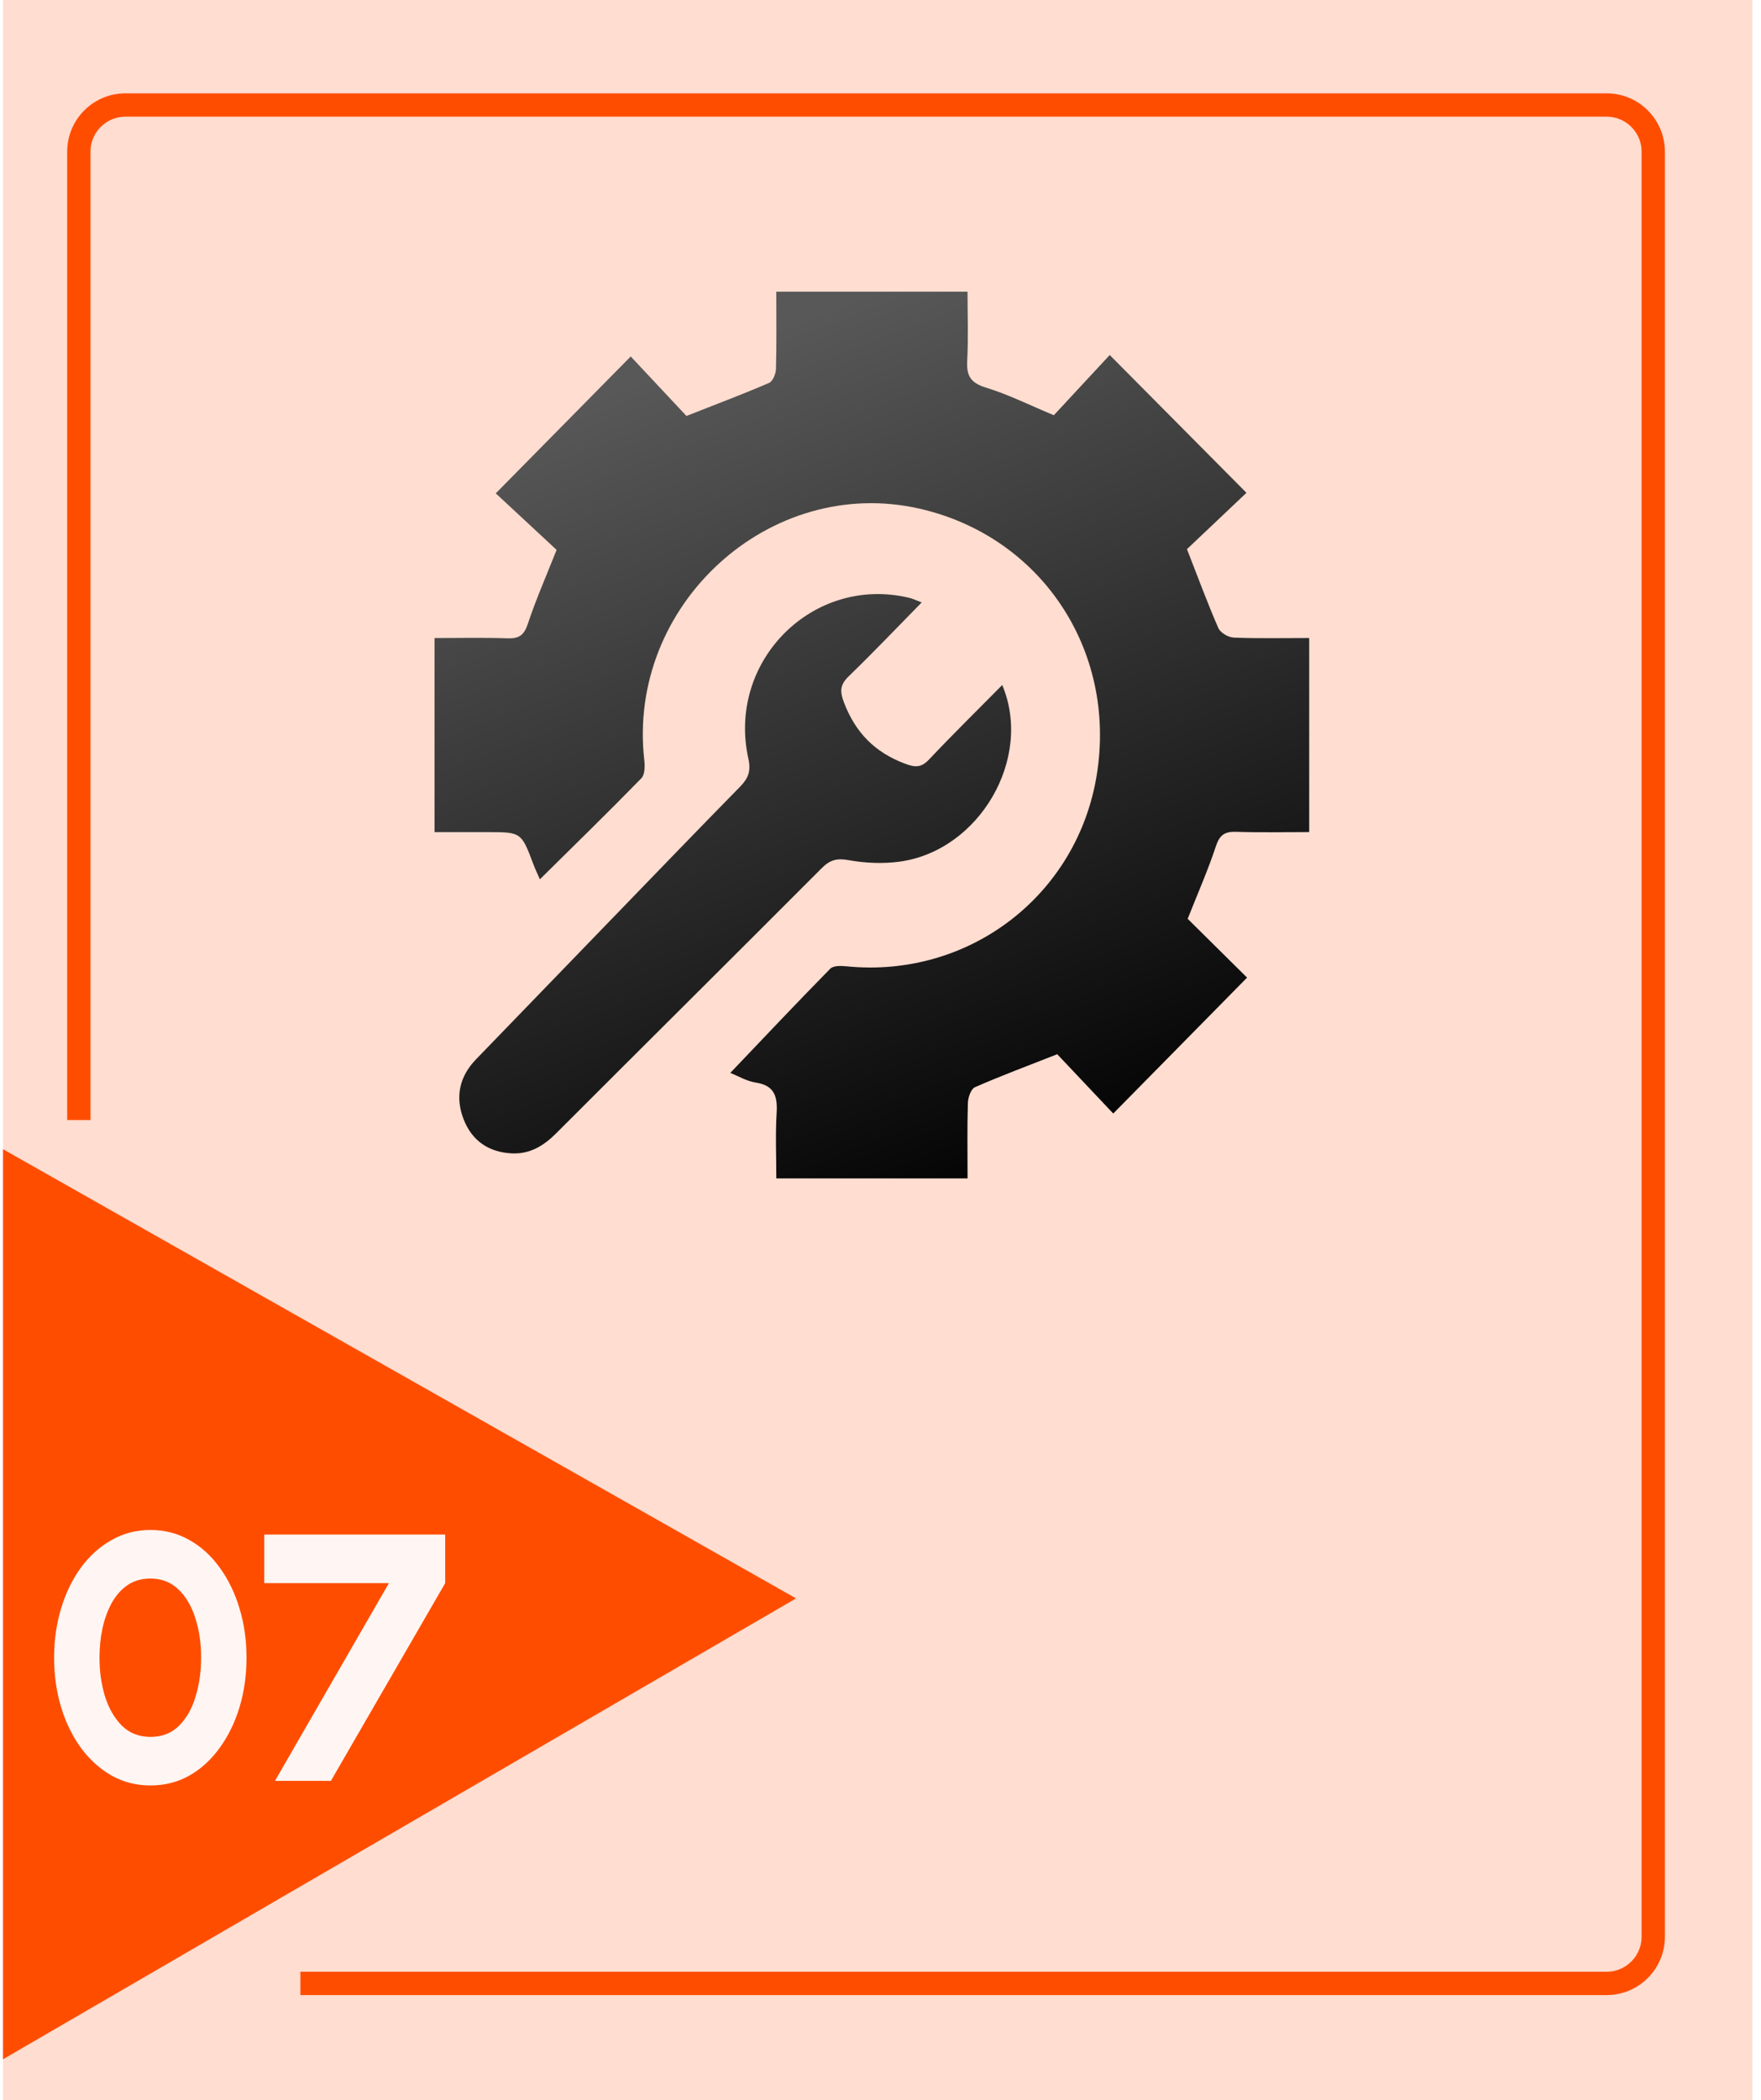
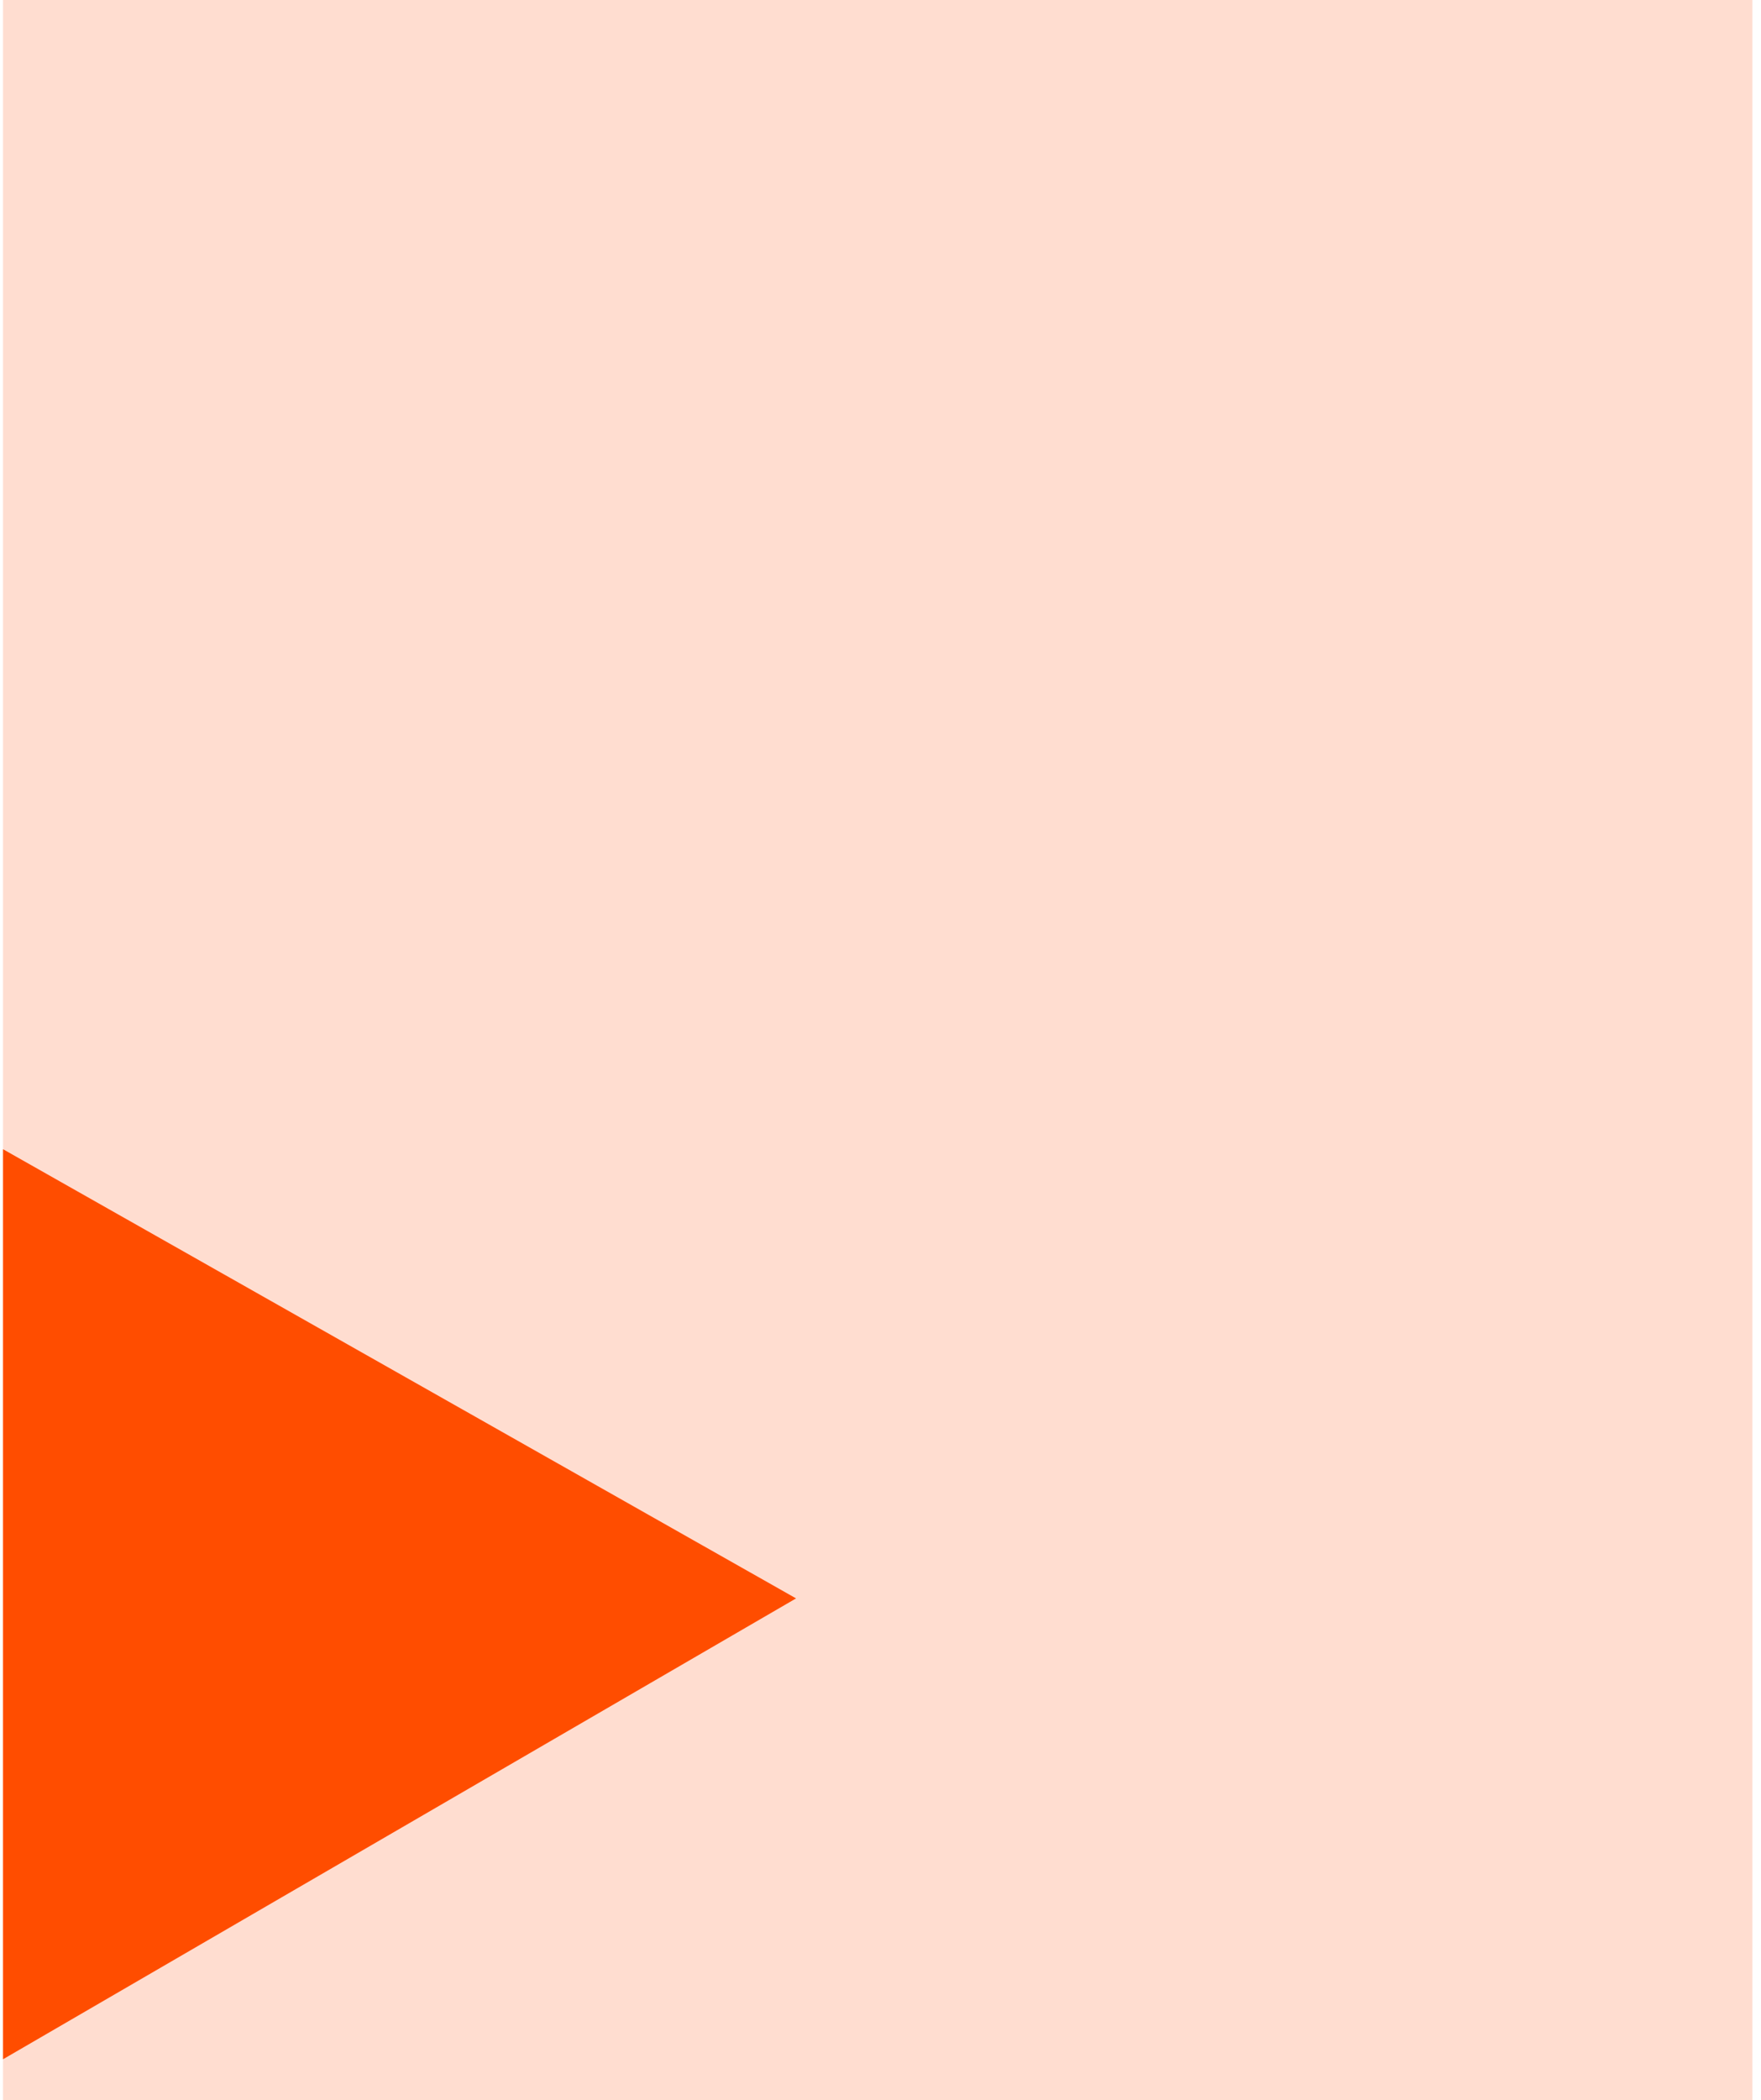
<svg xmlns="http://www.w3.org/2000/svg" width="151" height="180" viewBox="0 0 151 180" fill="none">
  <rect x="0.26" width="150" height="180" fill="#FFDDD0" />
-   <path d="M6.76 96V13C6.76 10.791 8.551 9 10.76 9H137.76C139.969 9 141.76 10.791 141.76 13V166C141.76 168.209 139.969 170 137.76 170H25.76" stroke="#FF4D00" stroke-width="2" />
  <path d="M68.26 137L0.26 98.5V176.5L68.26 137Z" fill="#FF4D00" />
  <g filter="url(#filter0_d_2004_8)">
-     <path d="M12.904 148.392C11.687 148.392 10.576 148.111 9.571 147.548C8.566 146.975 7.691 146.185 6.947 145.18C6.213 144.175 5.645 143.014 5.243 141.697C4.841 140.37 4.64 138.952 4.64 137.444C4.64 135.936 4.841 134.524 5.243 133.207C5.645 131.879 6.213 130.713 6.947 129.708C7.691 128.703 8.566 127.918 9.571 127.355C10.576 126.782 11.687 126.496 12.904 126.496C14.12 126.496 15.231 126.782 16.236 127.355C17.242 127.918 18.106 128.703 18.83 129.708C19.564 130.713 20.132 131.879 20.534 133.207C20.936 134.524 21.137 135.936 21.137 137.444C21.137 138.952 20.936 140.37 20.534 141.697C20.132 143.014 19.564 144.175 18.83 145.18C18.106 146.185 17.242 146.975 16.236 147.548C15.231 148.111 14.12 148.392 12.904 148.392ZM12.904 144.23C13.899 144.23 14.718 143.908 15.362 143.265C16.005 142.621 16.478 141.782 16.779 140.747C17.091 139.711 17.247 138.61 17.247 137.444C17.247 136.207 17.081 135.076 16.749 134.051C16.427 133.026 15.945 132.206 15.302 131.593C14.658 130.97 13.859 130.658 12.904 130.658C12.15 130.658 11.496 130.844 10.943 131.216C10.4 131.588 9.948 132.096 9.586 132.739C9.234 133.382 8.968 134.111 8.787 134.926C8.616 135.73 8.531 136.569 8.531 137.444C8.531 138.61 8.686 139.711 8.998 140.747C9.32 141.772 9.802 142.611 10.446 143.265C11.099 143.908 11.919 144.23 12.904 144.23ZM23.578 148L33.35 131.05H22.658V126.888H38.175V131.05L28.373 148H23.578Z" fill="#FFF6F3" />
-   </g>
-   <path d="M46.293 75.367C46.094 74.907 45.892 74.491 45.73 74.062C44.698 71.32 44.701 71.32 41.743 71.32C40.279 71.32 38.815 71.32 37.26 71.32C37.26 65.721 37.26 60.317 37.26 54.689C39.394 54.689 41.467 54.64 43.537 54.711C44.508 54.745 44.94 54.438 45.261 53.466C45.938 51.419 46.813 49.438 47.726 47.13C46.054 45.578 44.223 43.876 42.511 42.286C46.507 38.239 50.28 34.41 54.083 30.553C55.623 32.199 57.329 34.019 58.86 35.652C61.524 34.602 63.756 33.764 65.945 32.82C66.264 32.683 66.527 32.037 66.537 31.618C66.595 29.453 66.564 27.289 66.564 25C72.027 25 77.355 25 82.962 25C82.962 26.963 83.038 28.956 82.934 30.944C82.867 32.233 83.249 32.823 84.529 33.217C86.465 33.811 88.302 34.733 90.363 35.59C91.955 33.876 93.63 32.071 95.155 30.429C99.105 34.407 102.917 38.245 106.88 42.239C105.248 43.783 103.432 45.5 101.778 47.068C102.746 49.544 103.545 51.717 104.47 53.832C104.647 54.236 105.324 54.63 105.786 54.649C107.912 54.736 110.04 54.686 112.26 54.686C112.26 60.283 112.26 65.686 112.26 71.317C110.132 71.317 108.059 71.363 105.989 71.295C105.021 71.264 104.58 71.559 104.258 72.534C103.582 74.581 102.706 76.562 101.839 78.752C103.493 80.391 105.269 82.149 106.932 83.792C103.024 87.761 99.252 91.59 95.458 95.441C93.912 93.804 92.197 91.991 90.654 90.357C88.011 91.397 85.773 92.23 83.592 93.189C83.256 93.338 83.007 94.068 82.992 94.54C82.928 96.652 82.965 98.764 82.965 101C77.502 101 72.174 101 66.567 101C66.567 99.143 66.481 97.248 66.595 95.367C66.68 93.922 66.368 93.025 64.797 92.786C64.022 92.668 63.297 92.227 62.62 91.96C65.511 88.929 68.322 85.947 71.191 83.028C71.46 82.755 72.125 82.776 72.59 82.823C83.084 83.876 92.402 76.739 94.052 66.367C95.749 55.699 89.257 45.972 78.852 43.599C65.985 40.665 53.731 51.87 55.246 65.162C55.305 65.671 55.295 66.401 54.995 66.705C52.16 69.609 49.257 72.438 46.293 75.367Z" fill="url(#paint0_linear_2004_8)" />
-   <path d="M79.033 51.633C76.899 53.804 74.89 55.919 72.792 57.947C72.045 58.671 71.99 59.208 72.364 60.199C73.341 62.776 75.003 64.472 77.554 65.438C78.436 65.773 78.966 65.832 79.661 65.099C81.697 62.941 83.816 60.863 85.938 58.714C88.596 65.006 83.969 72.919 77.144 73.851C75.704 74.047 74.18 73.978 72.749 73.721C71.76 73.543 71.169 73.702 70.474 74.397C62.889 81.997 55.268 89.556 47.677 97.149C46.605 98.221 45.417 98.929 43.892 98.857C41.929 98.764 40.481 97.798 39.755 95.938C39.014 94.031 39.385 92.279 40.812 90.801C44.667 86.811 48.525 82.823 52.386 78.835C56.067 75.034 59.736 71.221 63.444 67.444C64.151 66.724 64.411 66.112 64.169 65.022C62.323 56.668 69.694 49.301 77.909 51.227C78.243 51.298 78.558 51.456 79.033 51.633Z" fill="url(#paint1_linear_2004_8)" />
+     </g>
  <defs>
    <filter id="filter0_d_2004_8" x="-0" y="126.496" width="42.816" height="31.176" filterUnits="userSpaceOnUse" color-interpolation-filters="sRGB">
      <feFlood flood-opacity="0" result="BackgroundImageFix" />
      <feColorMatrix in="SourceAlpha" type="matrix" values="0 0 0 0 0 0 0 0 0 0 0 0 0 0 0 0 0 0 127 0" result="hardAlpha" />
      <feOffset dy="4.64" />
      <feGaussianBlur stdDeviation="2.32" />
      <feComposite in2="hardAlpha" operator="out" />
      <feColorMatrix type="matrix" values="0 0 0 0 0 0 0 0 0 0 0 0 0 0 0 0 0 0 0.25 0" />
      <feBlend mode="normal" in2="BackgroundImageFix" result="effect1_dropShadow_2004_8" />
      <feBlend mode="normal" in="SourceGraphic" in2="effect1_dropShadow_2004_8" result="shape" />
    </filter>
    <linearGradient id="paint0_linear_2004_8" x1="74.76" y1="25" x2="102.603" y2="98.272" gradientUnits="userSpaceOnUse">
      <stop stop-color="#585858" />
      <stop offset="1" />
    </linearGradient>
    <linearGradient id="paint1_linear_2004_8" x1="74.76" y1="25" x2="102.603" y2="98.272" gradientUnits="userSpaceOnUse">
      <stop stop-color="#585858" />
      <stop offset="1" />
    </linearGradient>
  </defs>
</svg>